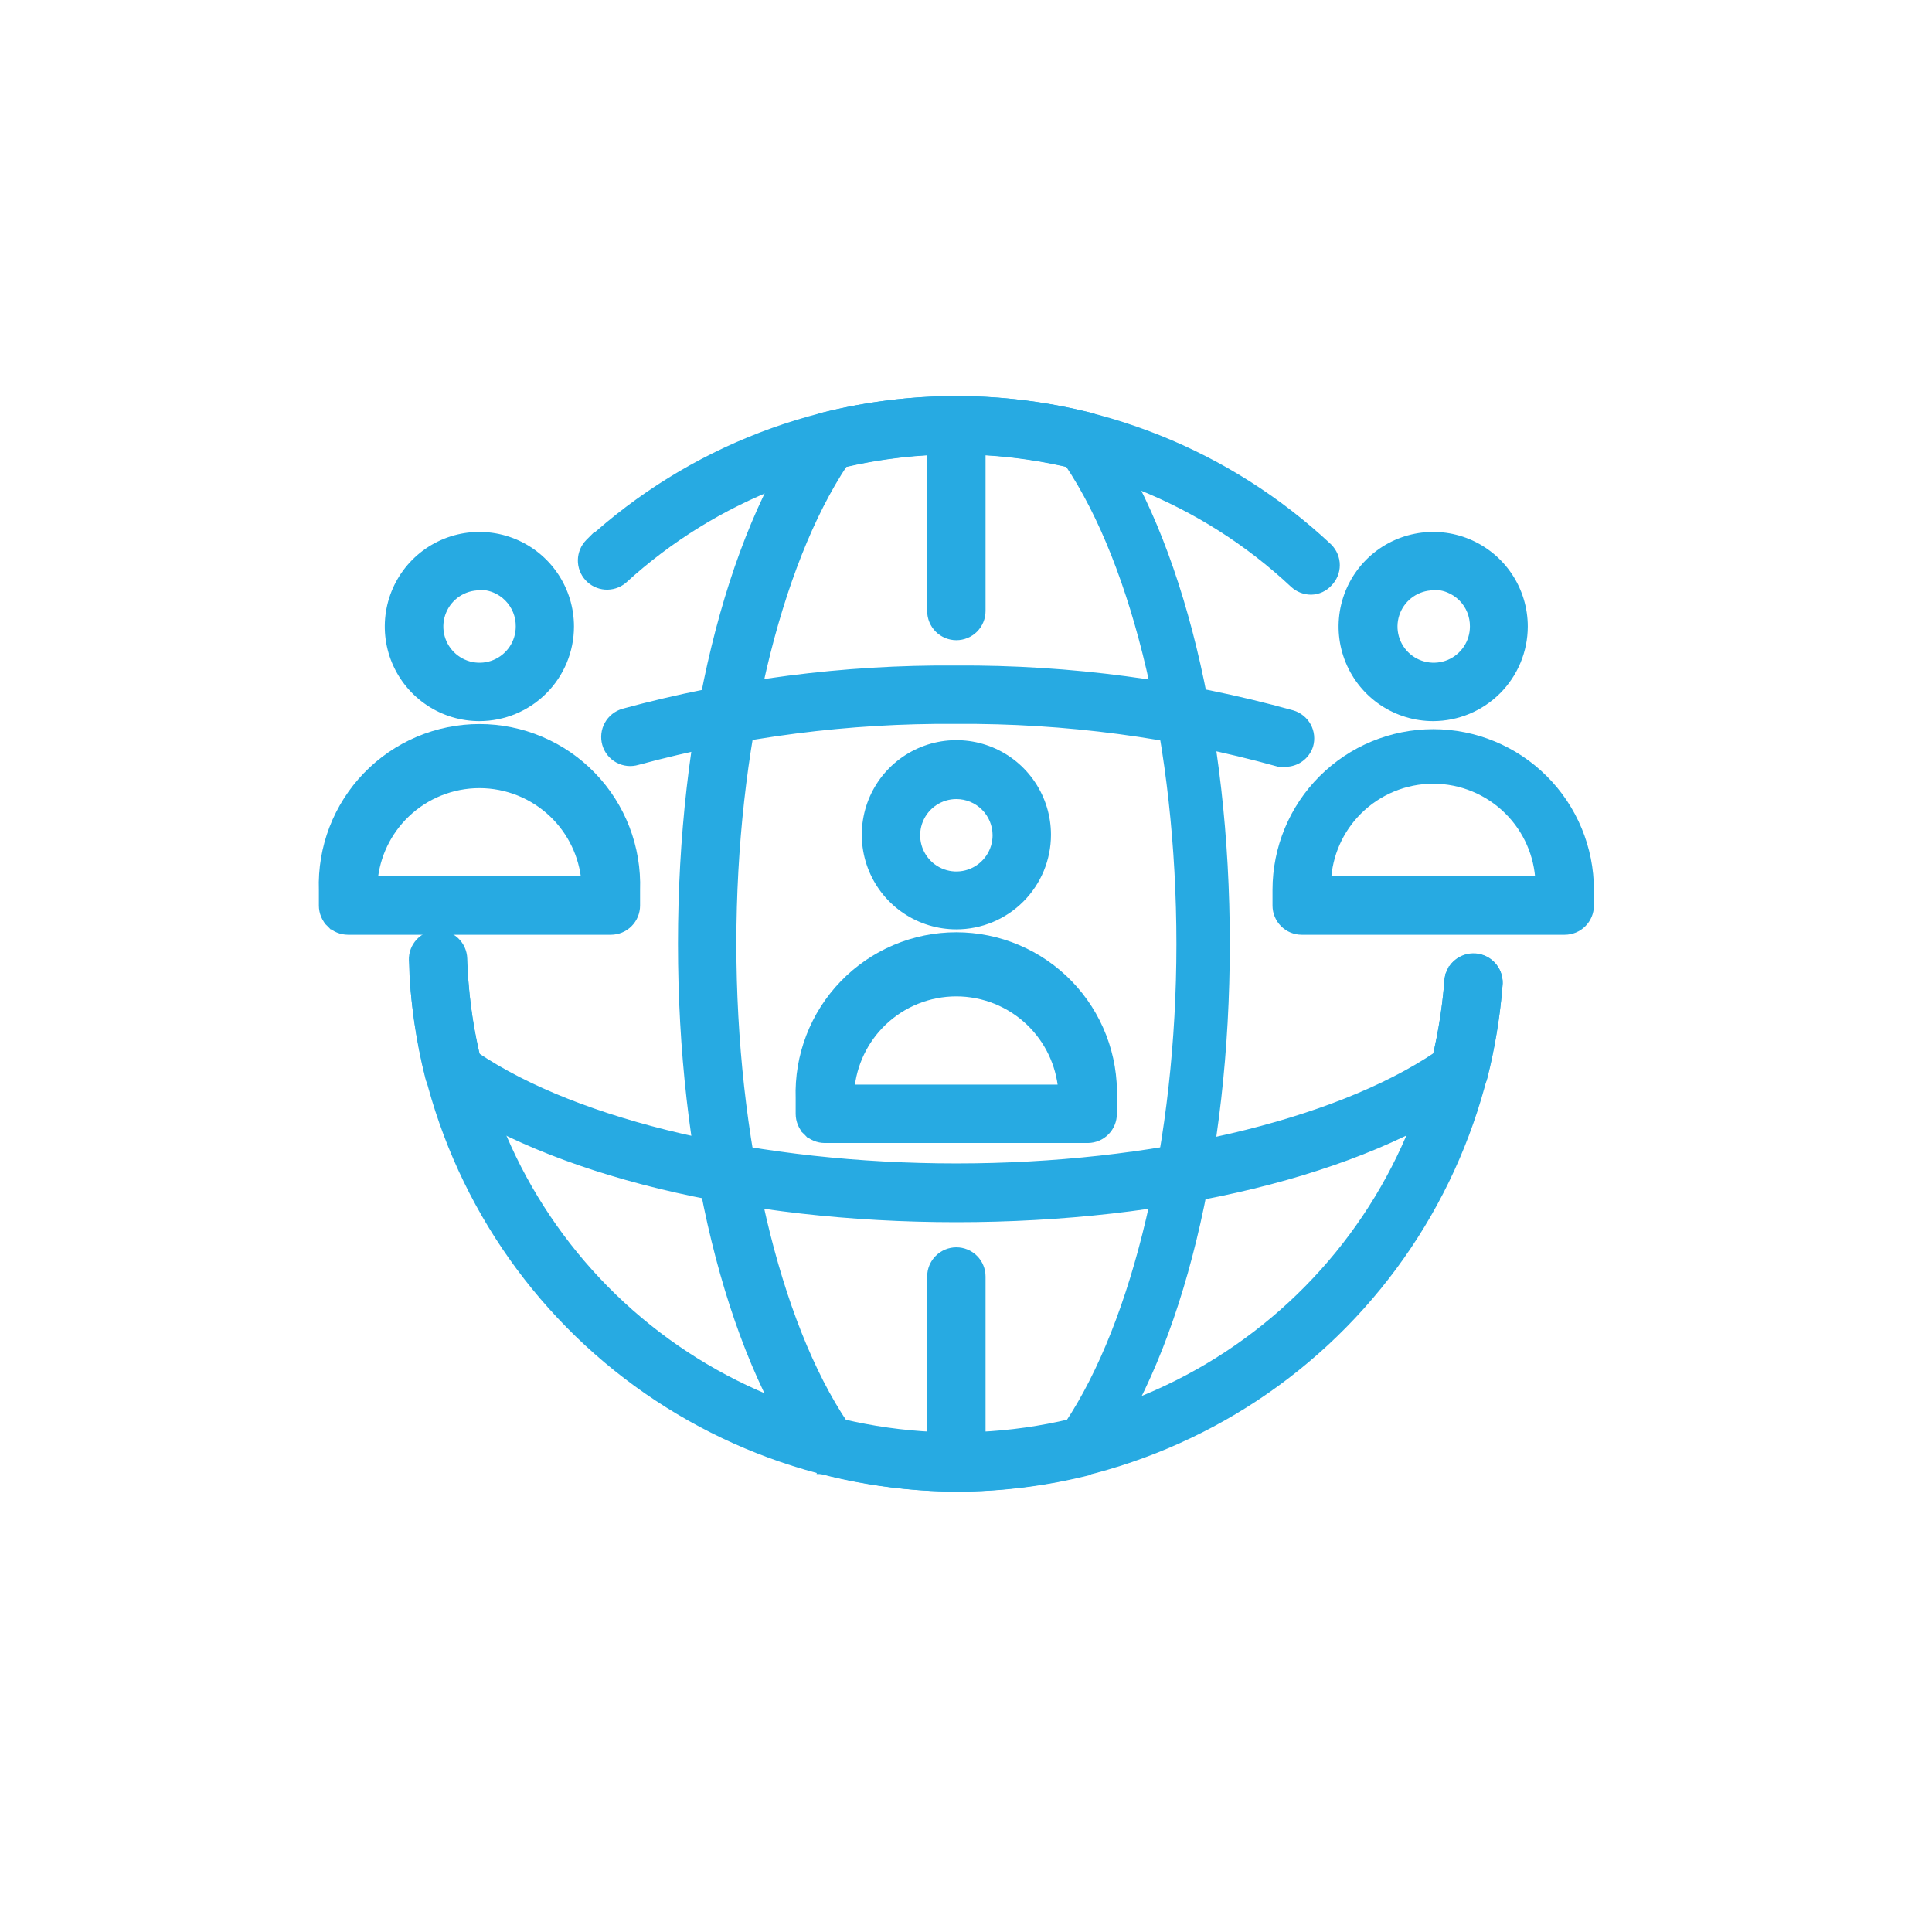
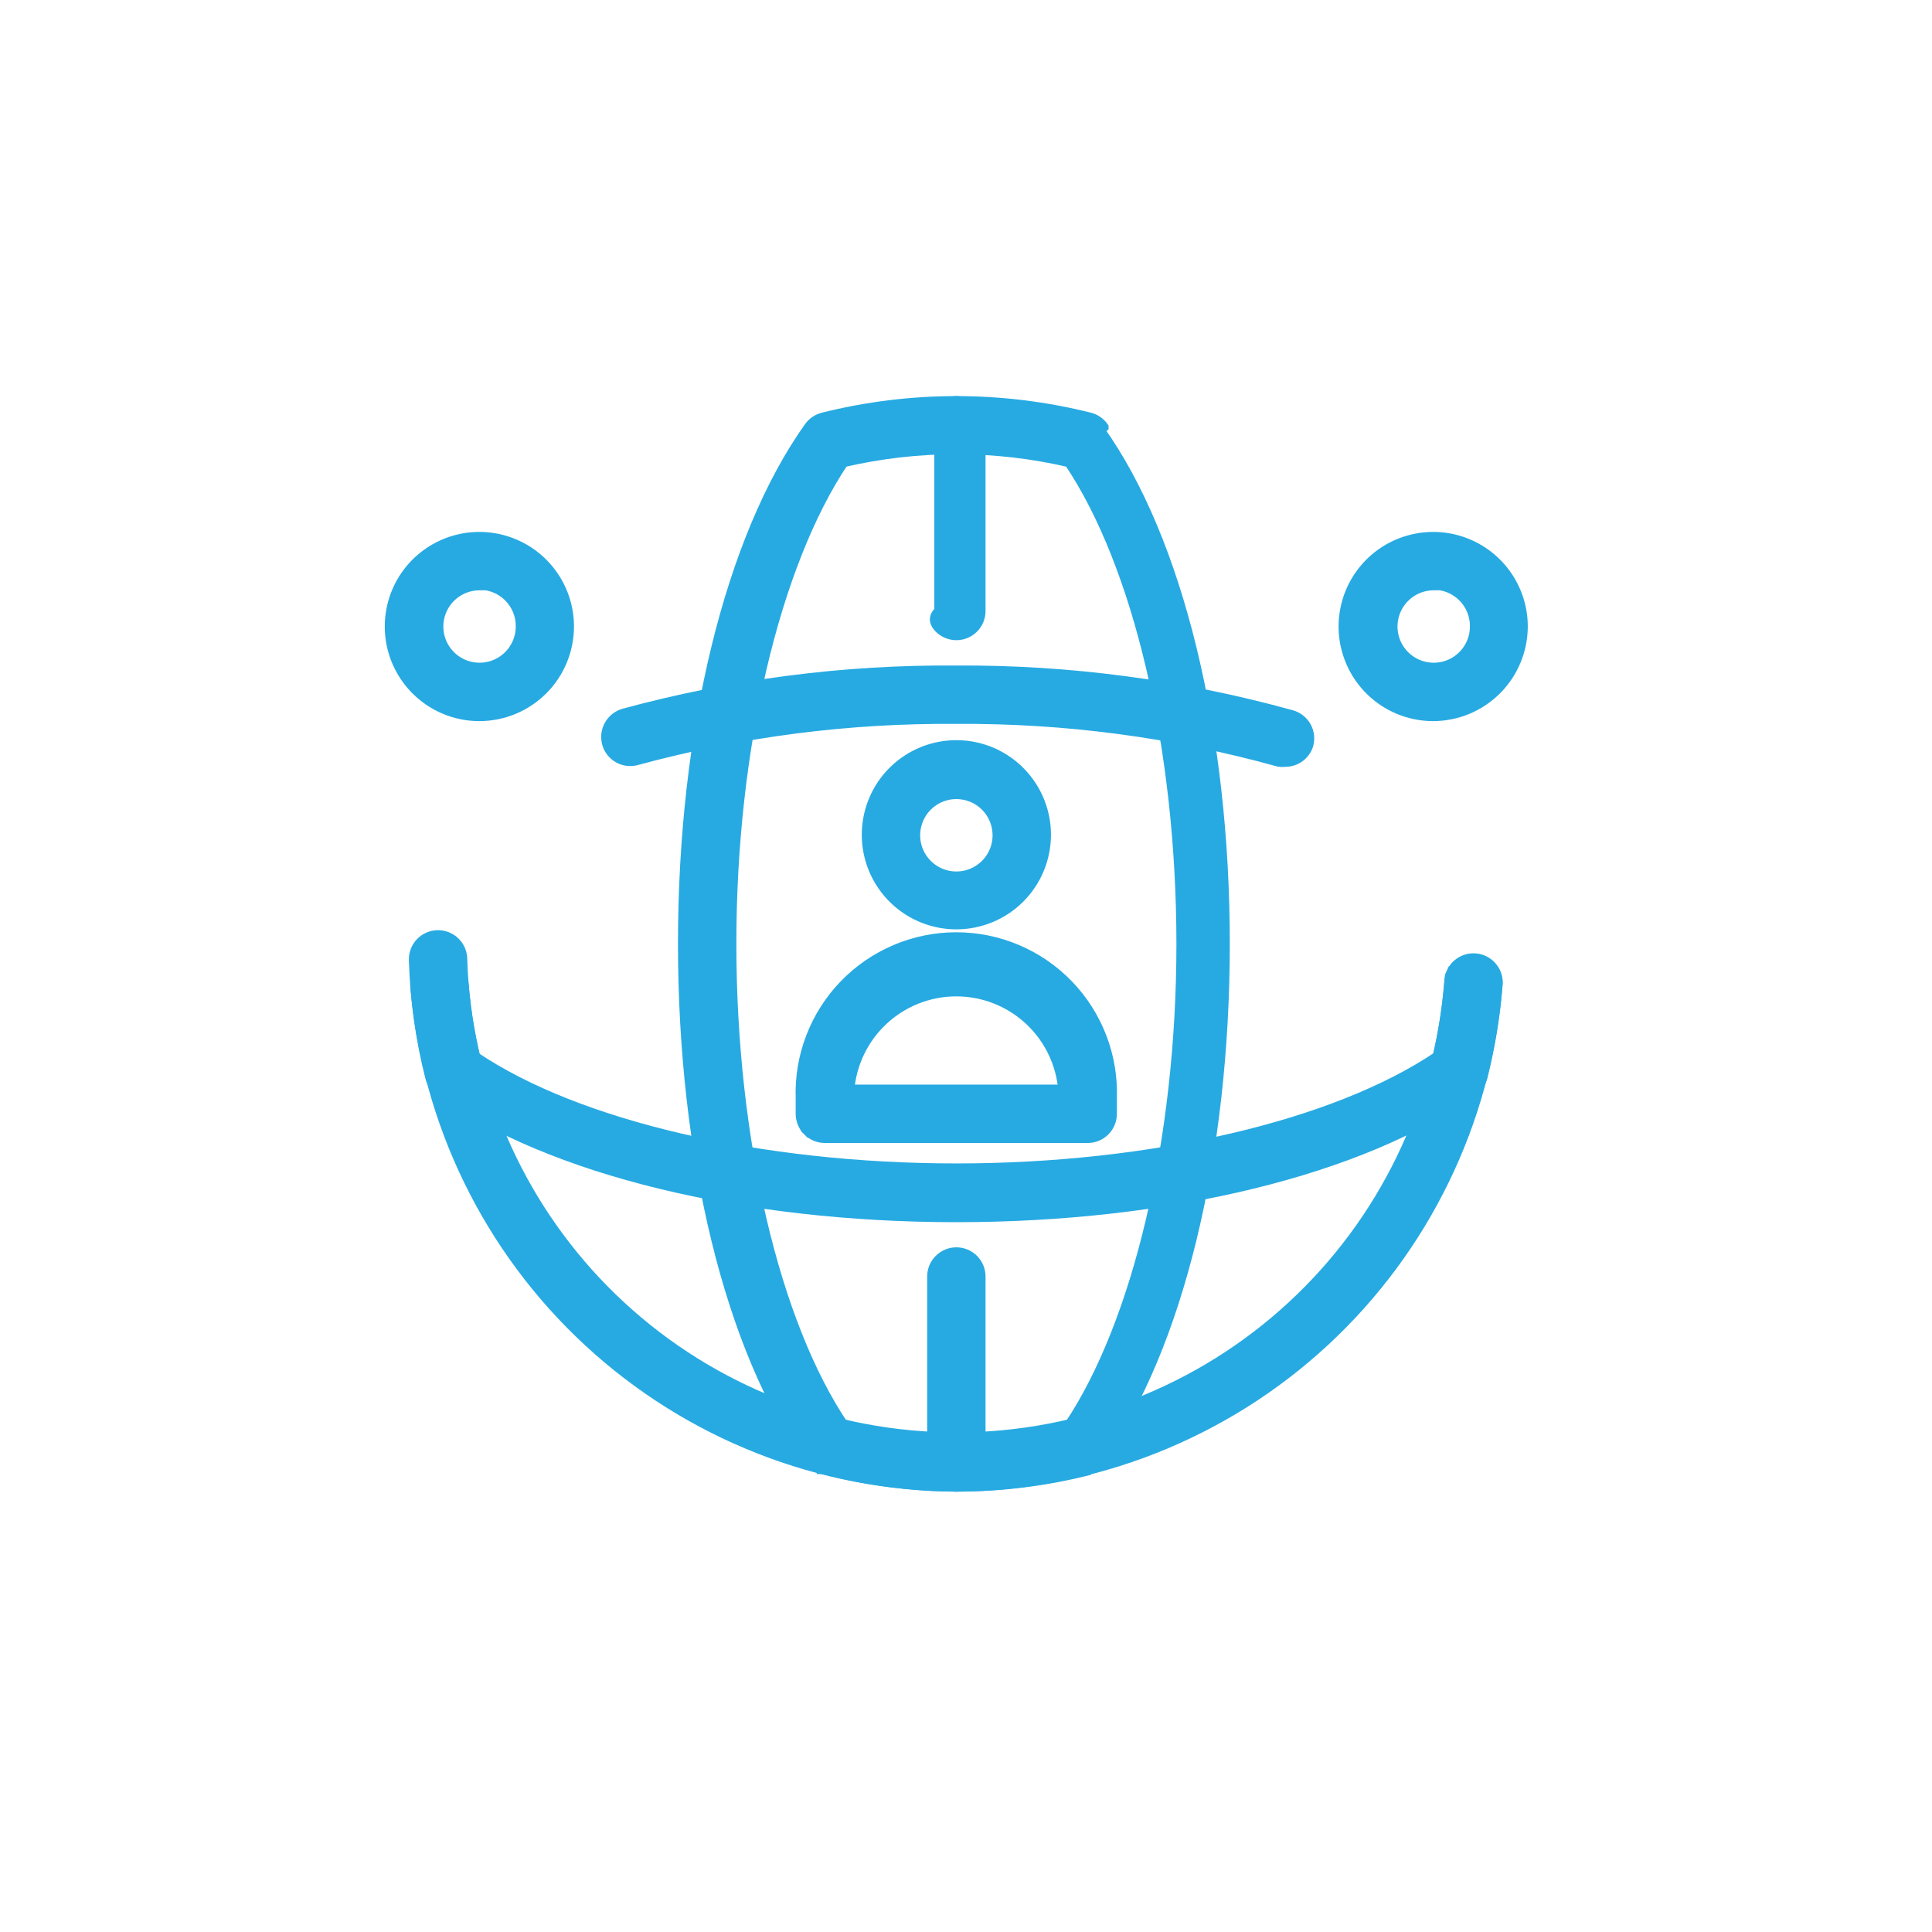
<svg xmlns="http://www.w3.org/2000/svg" width="100" height="100" viewBox="0 0 100 100" fill="none">
  <rect width="100" height="100" fill="white" />
  <path d="M21.485 51.011L21.485 51.019L21.485 51.027C22.062 58.071 25.26 64.643 30.447 69.444C35.634 74.245 42.433 76.925 49.501 76.957L49.503 76.957C56.571 76.925 63.37 74.245 68.557 69.444C73.743 64.644 76.94 58.075 77.518 51.033C77.54 50.865 77.527 50.694 77.481 50.531C77.435 50.366 77.355 50.212 77.247 50.079C77.139 49.945 77.005 49.836 76.853 49.756C76.701 49.676 76.534 49.629 76.363 49.615C76.192 49.602 76.02 49.624 75.858 49.68C75.696 49.736 75.546 49.824 75.419 49.939C75.293 50.055 75.19 50.195 75.119 50.351C75.049 50.505 75.011 50.671 75.007 50.84C74.495 57.252 71.588 63.236 66.862 67.6C62.135 71.966 55.937 74.391 49.502 74.391C43.067 74.391 36.869 71.966 32.142 67.6C27.415 63.234 24.507 57.247 23.997 50.833L23.997 50.833L23.995 50.82C23.953 50.5 23.79 50.209 23.54 50.006C23.289 49.803 22.971 49.704 22.65 49.729C22.328 49.753 22.029 49.9 21.812 50.138C21.595 50.377 21.478 50.689 21.485 51.011Z" fill="#27AAE2" stroke="#27AAE2" stroke-width="0.5" />
-   <path d="M67.865 30.53V30.53L67.87 30.53C68.034 30.526 68.195 30.488 68.344 30.42C68.49 30.352 68.622 30.256 68.731 30.137C68.846 30.021 68.938 29.884 69.001 29.734C69.065 29.581 69.098 29.417 69.098 29.251C69.098 29.085 69.065 28.921 69.001 28.768C68.937 28.615 68.843 28.476 68.725 28.36L68.725 28.36L68.721 28.355C63.556 23.511 56.753 20.795 49.672 20.751C42.591 20.707 35.755 23.339 30.53 28.119L30.53 28.118L30.52 28.128C30.295 28.359 30.166 28.667 30.16 28.989C30.155 29.312 30.273 29.624 30.491 29.862C30.709 30.1 31.009 30.245 31.331 30.268C31.653 30.291 31.971 30.19 32.221 29.986L32.221 29.986L32.231 29.977C36.987 25.627 43.211 23.232 49.656 23.272C56.102 23.312 62.295 25.783 66.998 30.192L66.999 30.193C67.235 30.41 67.544 30.531 67.865 30.53Z" fill="#27AAE2" stroke="#27AAE2" stroke-width="0.5" />
  <path d="M49.503 76.957H49.501C47.168 76.942 44.846 76.636 42.589 76.046M49.503 76.957L56.923 75.461C60.985 69.747 63.404 59.817 63.404 48.849C63.404 37.881 60.985 27.942 56.923 22.246L57.127 22.102C57.127 22.102 57.127 22.102 57.127 22.101C56.956 21.859 56.706 21.684 56.419 21.607L56.419 21.607L56.415 21.606C51.877 20.468 47.128 20.468 42.59 21.606L42.59 21.606L42.587 21.607C42.298 21.683 42.045 21.858 41.87 22.1L41.87 22.101C37.774 27.857 35.342 37.856 35.342 48.849C35.342 59.842 37.774 69.832 41.87 75.561L41.871 75.563C42.047 75.803 42.301 75.974 42.589 76.046M49.503 76.957C51.834 76.957 54.156 76.666 56.416 76.091L49.503 76.957ZM42.589 76.046C42.589 76.046 42.588 76.046 42.588 76.046L42.651 75.804L42.591 76.047C42.59 76.047 42.59 76.046 42.589 76.046ZM55.335 73.778C51.499 74.668 47.511 74.669 43.675 73.781C40.101 68.484 37.864 58.988 37.864 48.84C37.864 38.707 40.121 29.24 43.661 23.929C47.502 23.038 51.495 23.038 55.335 23.93C58.91 29.248 61.141 38.733 61.141 48.867C61.141 59 58.875 68.476 55.335 73.778Z" fill="#27AAE2" stroke="#27AAE2" stroke-width="0.5" />
  <path d="M66.171 39.431L66.186 39.435L66.202 39.437C66.312 39.453 66.424 39.454 66.534 39.44C66.794 39.439 67.046 39.359 67.258 39.208C67.475 39.054 67.637 38.835 67.721 38.582L67.721 38.582L67.724 38.574C67.77 38.415 67.785 38.248 67.767 38.084C67.75 37.919 67.7 37.759 67.62 37.614C67.541 37.469 67.433 37.34 67.304 37.237C67.175 37.133 67.027 37.055 66.868 37.009L66.865 37.008C61.212 35.44 55.369 34.662 49.502 34.697C43.688 34.651 37.895 35.401 32.285 36.926L32.285 36.926L32.28 36.928C31.959 37.022 31.688 37.239 31.526 37.531C31.364 37.823 31.324 38.168 31.415 38.49L31.415 38.49C31.46 38.651 31.537 38.8 31.64 38.93C31.744 39.06 31.873 39.168 32.019 39.248C32.165 39.328 32.325 39.378 32.491 39.395C32.655 39.412 32.821 39.396 32.979 39.349C38.363 37.89 43.922 37.173 49.5 37.219L49.504 37.219C55.135 37.18 60.745 37.924 66.171 39.431Z" fill="#27AAE2" stroke="#27AAE2" stroke-width="0.5" />
  <path d="M22.743 56.48L22.743 56.48L22.745 56.482C28.502 60.578 38.51 63.01 49.502 63.01C60.495 63.01 70.503 60.578 76.251 56.463L76.251 56.463C76.494 56.288 76.668 56.035 76.744 55.746L76.745 55.743C77.134 54.191 77.393 52.609 77.519 51.014C77.54 50.846 77.527 50.676 77.481 50.513C77.435 50.348 77.355 50.194 77.247 50.061C77.139 49.927 77.005 49.818 76.853 49.738C76.701 49.658 76.535 49.61 76.364 49.597C76.192 49.584 76.02 49.606 75.858 49.662C75.696 49.718 75.547 49.806 75.42 49.921C75.293 50.037 75.191 50.177 75.12 50.333L75.347 50.436L75.12 50.333C75.05 50.487 75.011 50.653 75.007 50.822C74.903 52.118 74.704 53.405 74.413 54.673C69.103 58.247 59.637 60.469 49.502 60.469C39.367 60.469 29.892 58.265 24.592 54.69C24.201 53.026 23.98 51.327 23.935 49.618L23.935 49.618L23.935 49.617C23.924 49.283 23.781 48.966 23.537 48.737C23.294 48.508 22.969 48.385 22.634 48.396C22.3 48.406 21.983 48.549 21.754 48.793C21.525 49.037 21.402 49.361 21.413 49.696C21.475 51.742 21.759 53.776 22.26 55.761C22.331 56.05 22.503 56.304 22.743 56.48Z" fill="#27AAE2" stroke="#27AAE2" stroke-width="0.5" />
-   <path d="M79.723 45.611H68.643C68.705 44.231 69.281 42.92 70.262 41.94C71.302 40.9 72.712 40.315 74.183 40.315C75.654 40.315 77.064 40.9 78.104 41.94C79.085 42.92 79.661 44.231 79.723 45.611ZM67.376 48.133H80.99C81.324 48.133 81.645 48 81.881 47.764C82.118 47.527 82.251 47.206 82.251 46.872V46.059C82.251 43.92 81.4 41.868 79.888 40.355C78.375 38.842 76.323 37.992 74.183 37.992C72.043 37.992 69.991 38.842 68.478 40.355C66.965 41.868 66.115 43.92 66.115 46.059V46.872C66.115 47.206 66.248 47.527 66.485 47.764C66.721 48 67.042 48.133 67.376 48.133Z" fill="#27AAE2" stroke="#27AAE2" stroke-width="0.5" />
  <path d="M78.828 32.429V32.428C78.828 31.509 78.555 30.611 78.045 29.847C77.534 29.083 76.808 28.488 75.959 28.136C75.11 27.784 74.176 27.692 73.275 27.872C72.374 28.051 71.546 28.493 70.896 29.143C70.246 29.793 69.804 30.621 69.624 31.522C69.445 32.423 69.537 33.358 69.889 34.206C70.24 35.056 70.836 35.781 71.6 36.292C72.364 36.802 73.262 37.075 74.181 37.075L74.182 37.075C75.413 37.072 76.593 36.582 77.464 35.711C78.335 34.84 78.825 33.66 78.828 32.429ZM74.184 30.304L74.431 30.302V30.289C74.63 30.31 74.825 30.358 75.01 30.434C75.272 30.541 75.51 30.699 75.711 30.899C75.911 31.099 76.069 31.337 76.176 31.6C76.282 31.862 76.336 32.143 76.333 32.426L76.333 32.426V32.428C76.333 32.847 76.209 33.257 75.976 33.606C75.744 33.955 75.414 34.227 75.027 34.389C74.64 34.55 74.214 34.593 73.803 34.513C73.391 34.433 73.013 34.233 72.715 33.939C72.417 33.644 72.213 33.268 72.128 32.858C72.043 32.447 72.082 32.021 72.239 31.632C72.396 31.244 72.665 30.91 73.011 30.674C73.357 30.438 73.765 30.309 74.184 30.304Z" fill="#27AAE2" stroke="#27AAE2" stroke-width="0.5" />
-   <path d="M17.124 47.763L17.3 47.587L17.124 47.763C17.36 48 17.681 48.133 18.016 48.133H31.619C31.954 48.133 32.275 48 32.511 47.763C32.748 47.527 32.88 47.206 32.88 46.872V46.063C32.917 44.983 32.735 43.906 32.347 42.897C31.959 41.887 31.37 40.965 30.618 40.187C29.866 39.408 28.965 38.789 27.968 38.367C26.971 37.944 25.9 37.726 24.817 37.726C23.735 37.726 22.664 37.944 21.667 38.367C20.67 38.789 19.769 39.408 19.017 40.187C18.265 40.965 17.677 41.887 17.288 42.897C16.9 43.906 16.718 44.983 16.755 46.063V46.872C16.755 47.206 16.887 47.527 17.124 47.763ZM30.342 45.611H19.293C19.408 44.276 20.004 43.024 20.974 42.092C22.007 41.099 23.385 40.544 24.817 40.544C26.25 40.544 27.628 41.099 28.661 42.092C29.631 43.024 30.227 44.276 30.342 45.611Z" fill="#27AAE2" stroke="#27AAE2" stroke-width="0.5" />
  <path d="M24.821 30.304H25.071V30.292C25.266 30.315 25.458 30.365 25.64 30.441C25.899 30.549 26.134 30.708 26.332 30.908C26.529 31.108 26.685 31.345 26.791 31.605C26.896 31.866 26.949 32.145 26.945 32.426L26.945 32.426V32.428C26.945 32.849 26.821 33.259 26.587 33.609C26.354 33.958 26.022 34.23 25.634 34.391C25.246 34.552 24.819 34.594 24.407 34.512C23.995 34.43 23.616 34.227 23.319 33.93C23.022 33.633 22.82 33.255 22.738 32.843C22.656 32.431 22.698 32.004 22.859 31.616C23.02 31.227 23.292 30.896 23.641 30.662C23.991 30.429 24.401 30.304 24.821 30.304ZM22.238 36.296C23.003 36.806 23.902 37.077 24.822 37.075C26.052 37.072 27.232 36.581 28.101 35.71C28.97 34.839 29.459 33.659 29.459 32.428C29.459 31.509 29.186 30.61 28.675 29.846C28.164 29.082 27.438 28.486 26.588 28.135C25.738 27.784 24.804 27.692 23.902 27.872C23.001 28.052 22.173 28.496 21.523 29.146C20.874 29.797 20.432 30.626 20.254 31.528C20.076 32.43 20.169 33.364 20.522 34.213C20.876 35.062 21.473 35.787 22.238 36.296Z" fill="#27AAE2" stroke="#27AAE2" stroke-width="0.5" />
  <path d="M56.308 58.911L56.31 58.911C56.643 58.908 56.961 58.774 57.195 58.538C57.429 58.301 57.56 57.983 57.56 57.65V56.842C57.596 55.761 57.415 54.685 57.027 53.676C56.638 52.665 56.05 51.743 55.298 50.965C54.546 50.187 53.644 49.568 52.648 49.145C51.651 48.722 50.58 48.504 49.497 48.504C48.415 48.504 47.343 48.722 46.347 49.145C45.35 49.568 44.449 50.187 43.697 50.965C42.944 51.743 42.356 52.665 41.968 53.676C41.579 54.685 41.398 55.761 41.434 56.842V57.65C41.434 57.984 41.567 58.305 41.804 58.542L41.979 58.366L41.804 58.542C42.04 58.778 42.361 58.911 42.695 58.911L56.308 58.911ZM43.972 56.389C44.088 55.054 44.684 53.803 45.654 52.87C46.687 51.877 48.064 51.322 49.497 51.322C50.93 51.322 52.307 51.877 53.34 52.87C54.31 53.803 54.906 55.054 55.022 56.389H43.972Z" fill="#27AAE2" stroke="#27AAE2" stroke-width="0.5" />
  <path d="M46.92 47.07C47.684 47.581 48.583 47.853 49.502 47.853C50.734 47.853 51.916 47.364 52.787 46.492C53.658 45.621 54.148 44.439 54.148 43.207C54.148 42.288 53.875 41.389 53.365 40.626C52.854 39.861 52.129 39.266 51.28 38.914C50.431 38.563 49.496 38.471 48.595 38.65C47.694 38.829 46.866 39.272 46.216 39.921C45.566 40.571 45.124 41.399 44.945 42.3C44.766 43.202 44.858 44.136 45.209 44.985C45.561 45.834 46.156 46.559 46.92 47.07ZM48.322 41.468C48.671 41.234 49.082 41.11 49.502 41.11C50.065 41.11 50.605 41.334 51.004 41.732C51.402 42.13 51.626 42.67 51.626 43.234C51.626 43.654 51.501 44.065 51.268 44.414C51.034 44.763 50.703 45.035 50.315 45.196C49.926 45.357 49.499 45.399 49.087 45.317C48.675 45.235 48.297 45.033 48 44.736C47.703 44.439 47.5 44.06 47.418 43.648C47.336 43.236 47.379 42.809 47.539 42.421C47.7 42.033 47.972 41.701 48.322 41.468Z" fill="#27AAE2" stroke="#27AAE2" stroke-width="0.5" />
-   <path d="M48.61 32.517C48.846 32.753 49.167 32.886 49.501 32.886C49.836 32.886 50.157 32.753 50.393 32.517C50.63 32.28 50.762 31.959 50.762 31.625V22.011C50.762 21.677 50.63 21.356 50.393 21.119C50.157 20.883 49.836 20.75 49.501 20.75C49.167 20.75 48.846 20.883 48.61 21.119C48.373 21.356 48.24 21.677 48.24 22.011V31.625C48.24 31.959 48.373 32.28 48.61 32.517Z" fill="#27AAE2" stroke="#27AAE2" stroke-width="0.5" />
+   <path d="M48.61 32.517C48.846 32.753 49.167 32.886 49.501 32.886C49.836 32.886 50.157 32.753 50.393 32.517C50.63 32.28 50.762 31.959 50.762 31.625V22.011C50.762 21.677 50.63 21.356 50.393 21.119C50.157 20.883 49.836 20.75 49.501 20.75C49.167 20.75 48.846 20.883 48.61 21.119V31.625C48.24 31.959 48.373 32.28 48.61 32.517Z" fill="#27AAE2" stroke="#27AAE2" stroke-width="0.5" />
  <path d="M50.393 76.587L50.216 76.41L50.393 76.587C50.63 76.351 50.762 76.03 50.762 75.695V66.073C50.762 65.738 50.63 65.417 50.393 65.181C50.157 64.944 49.836 64.811 49.501 64.811C49.167 64.811 48.846 64.944 48.61 65.181C48.373 65.417 48.24 65.738 48.24 66.073V75.695C48.24 76.03 48.373 76.351 48.61 76.587L48.786 76.411L48.61 76.587C48.846 76.824 49.167 76.957 49.501 76.957C49.836 76.957 50.157 76.824 50.393 76.587Z" fill="#27AAE2" stroke="#27AAE2" stroke-width="0.5" />
</svg>